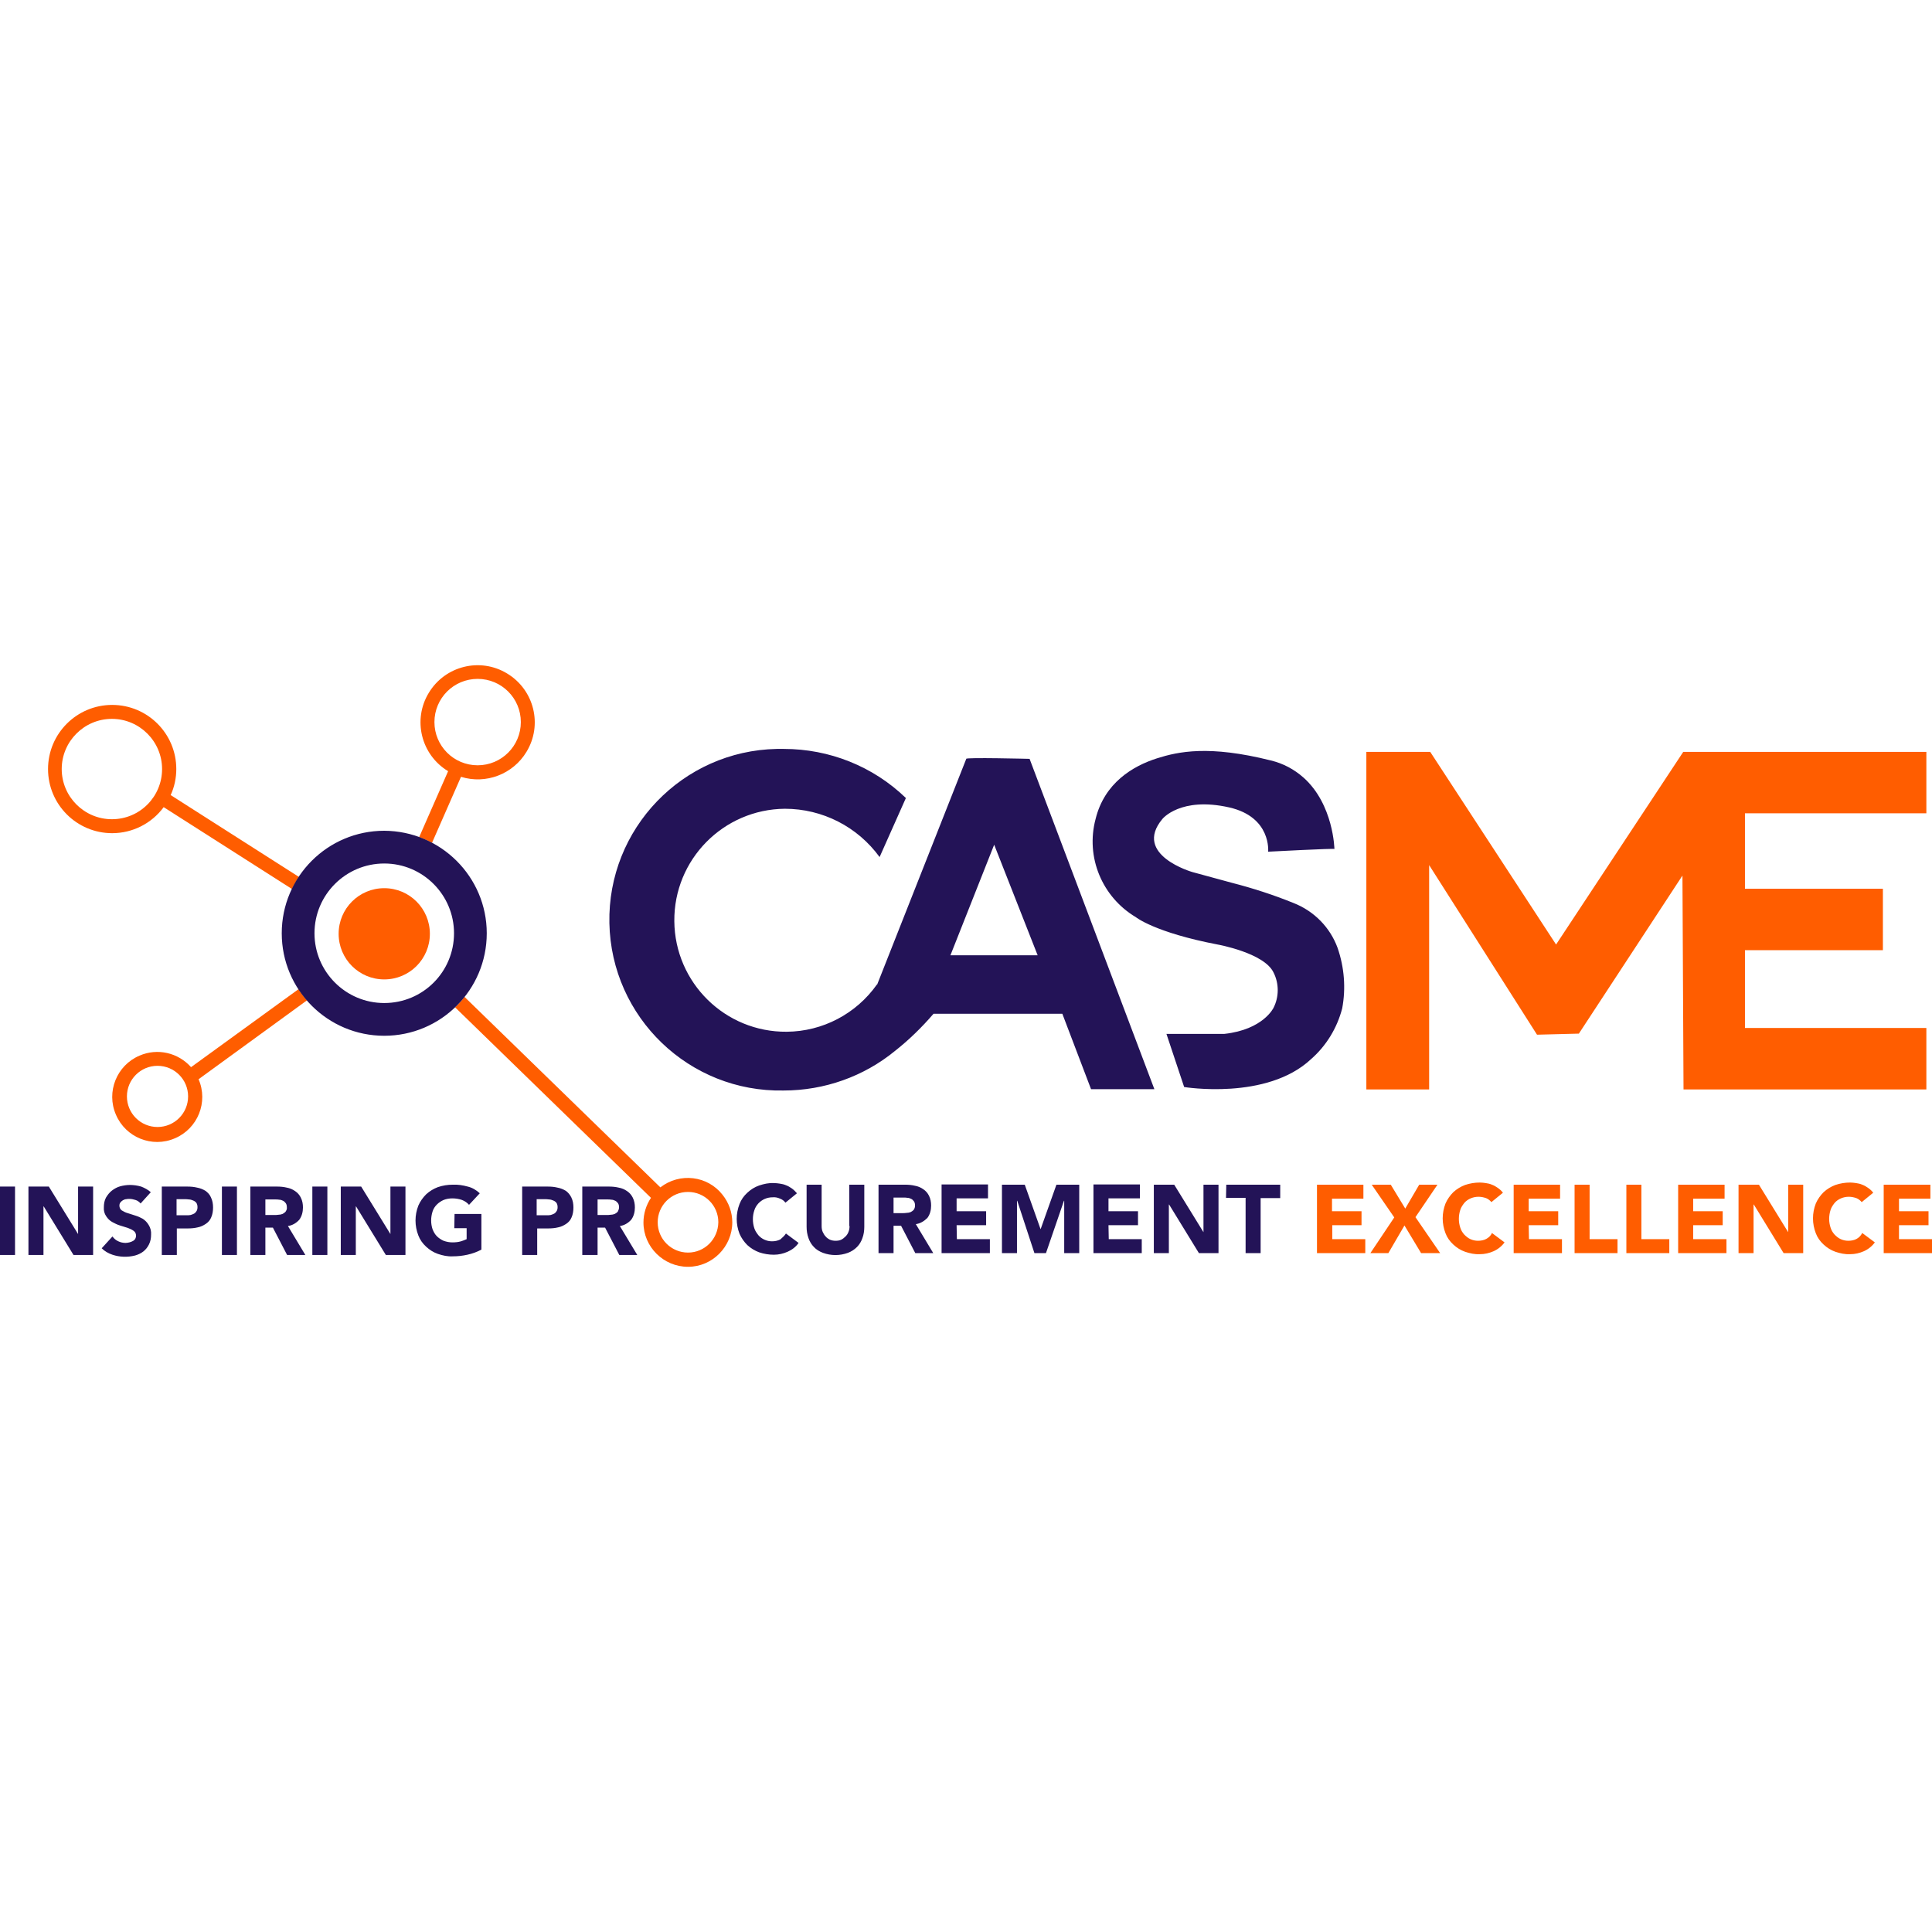
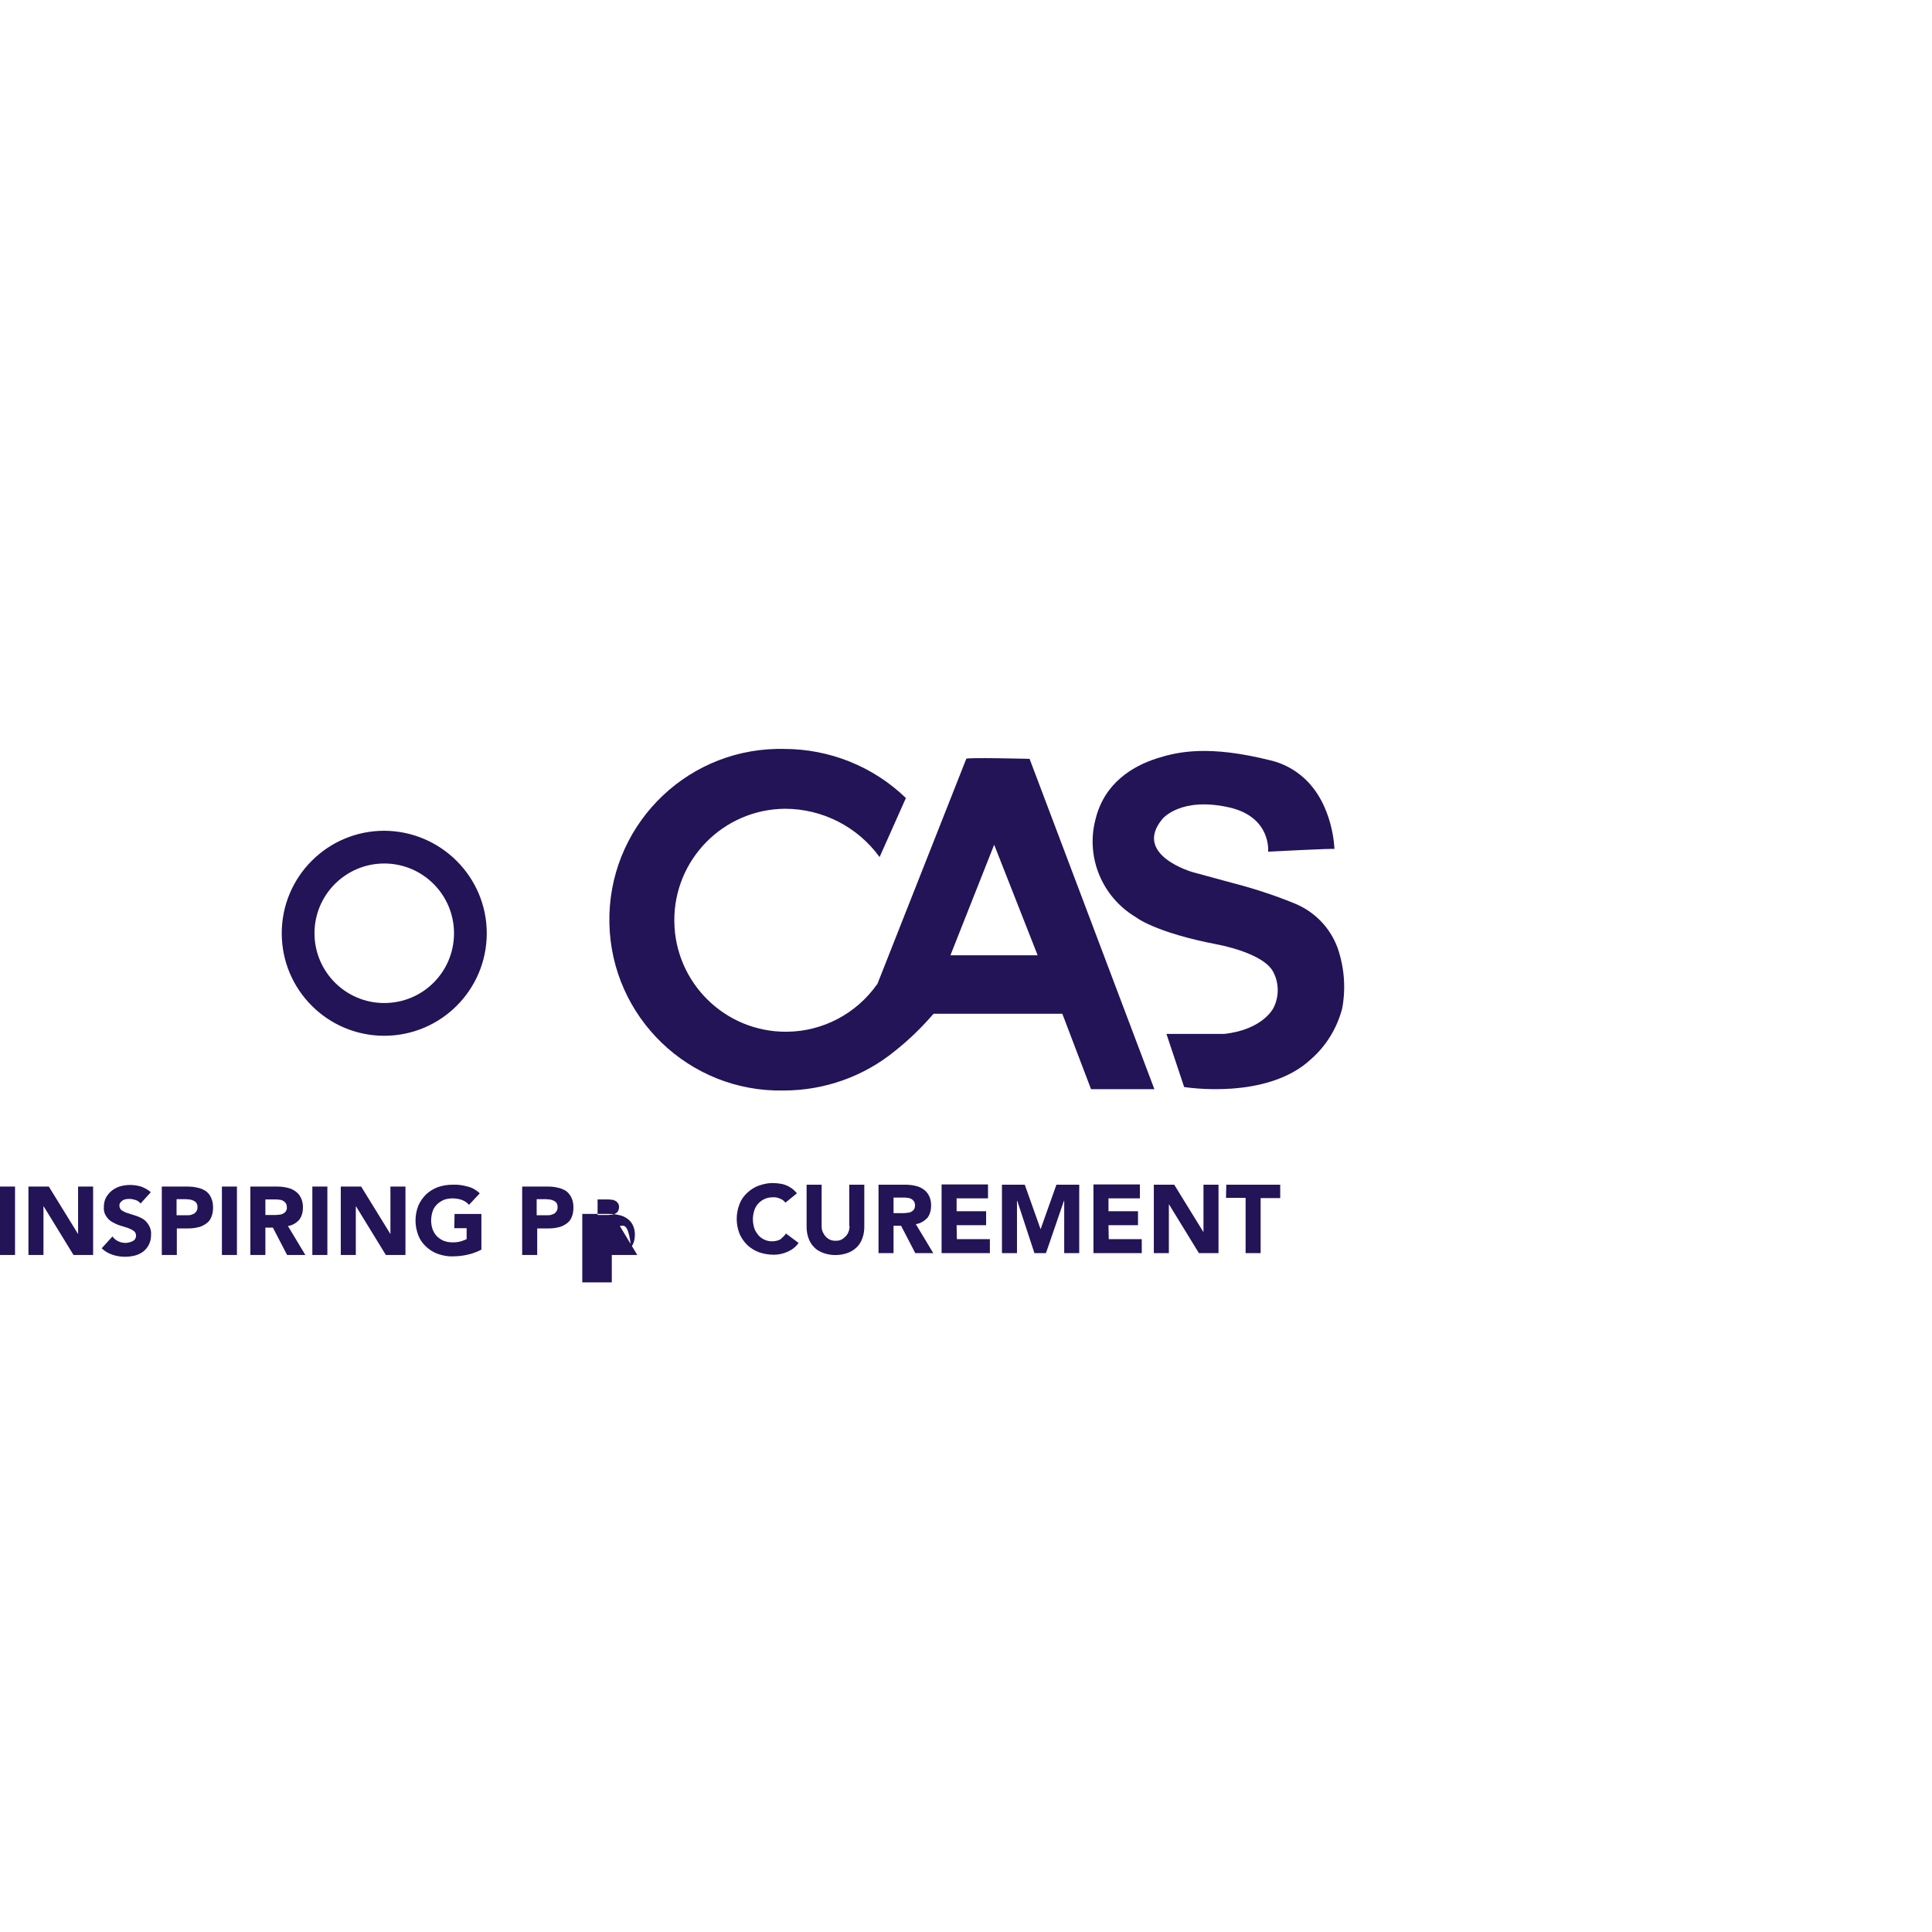
<svg xmlns="http://www.w3.org/2000/svg" version="1.1" id="Layer_1" x="0px" y="0px" viewBox="0 0 720 720" style="enable-background:new 0 0 720 720;" xml:space="preserve">
  <style type="text/css"> .st0{fill:#FF5D00;} .st1{fill:#231357;} </style>
  <g id="CASME">
    <g id="CASME-Logo">
-       <path id="ME" class="st0" d="M160.2,348c0,9.4-7.6,17-17,17c-9.4,0-17-7.6-17-17c0-9.4,7.6-17,17-17c0,0,0,0,0,0 C152.6,331,160.2,338.6,160.2,348L160.2,348z M272.9,455.5c0,9.1-7.4,16.6-16.5,16.6s-16.6-7.4-16.6-16.5c0-3.3,1-6.5,2.8-9.2 l-73-71c1.3-1.2,2.4-2.5,3.5-3.9l73,71c7.2-5.6,17.6-4.4,23.2,2.8C271.6,448.2,272.9,451.8,272.9,455.5L272.9,455.5z M267.7,455.5 c0-6.3-5.1-11.3-11.3-11.3c-6.3,0-11.3,5.1-11.3,11.3c0,6.3,5.1,11.3,11.3,11.3l0,0C262.6,466.8,267.6,461.8,267.7,455.5 L267.7,455.5z M171.8,289.5L161,314.1c-1.5-0.8-3.1-1.5-4.8-2.1l10.8-24.6c-10.1-6.1-13.3-19.2-7.2-29.2 c6.1-10.1,19.2-13.3,29.2-7.2c10.1,6.1,13.3,19.2,7.2,29.2C191.2,288.5,181.1,292.4,171.8,289.5z M178,285.2 c8.9,0,16.1-7.2,16.1-16.1c0-8.9-7.2-16.1-16.1-16.1c-8.9,0-16.1,7.2-16.1,16.1c0,0,0,0,0,0C161.9,278,169.1,285.2,178,285.2z M41.8,310.5c-13.2,0-23.9-10.7-23.9-23.9c0-13.2,10.7-23.9,23.9-23.9c13.2,0,23.9,10.7,23.9,23.9c0,3.3-0.7,6.7-2.1,9.7 l47.8,30.5c-1,1.5-1.8,3-2.6,4.5L61,300.8C56.5,306.9,49.4,310.5,41.8,310.5z M60.4,286.6c0-10.3-8.4-18.7-18.7-18.7 c-10.3,0-18.7,8.4-18.7,18.7c0,10.3,8.4,18.7,18.7,18.7c0,0,0,0,0,0C52.1,305.3,60.4,296.9,60.4,286.6z M114.4,372.8L74,402.2 c3.7,8.5-0.3,18.4-8.8,22c-8.5,3.7-18.4-0.3-22-8.8c-3.7-8.5,0.3-18.4,8.8-22c6.7-2.9,14.4-1.1,19.2,4.3l40.1-29.1 C112.2,370.1,113.3,371.5,114.4,372.8z M70.1,408.6c0-6.3-5.1-11.4-11.4-11.4c-6.3,0-11.4,5.1-11.4,11.4c0,6.3,5.1,11.4,11.4,11.4 c0,0,0,0,0,0C65,420,70.1,414.9,70.1,408.6z M717.9,406v-22.9h-67.6v-29h51.4v-22.9h-51.4v-28.1h67.6v-22.9h-81v0l-9.6,0 L579.9,352L533,280.2h-23.8V406h23.4v-83.6l40.2,63.2l15.6-0.4l38.6-58.9l0.4,79.7L717.9,406L717.9,406z M496.4,456.6h11v-5.2h-11 v-4.7h11.7v-5.2h-17.3V467h18v-5.2h-12.3V456.6z M535.7,441.5h-6.8l-5.2,8.9l-5.4-8.9h-7.1l8.4,12.2l-8.9,13.3h6.7l6-10.3 l6.2,10.3h7.1l-9.2-13.4L535.7,441.5z M553.9,461.7c-0.9,0.5-2,0.7-3.1,0.7c-1,0-1.9-0.2-2.8-0.6c-0.9-0.4-1.6-1-2.3-1.7 c-0.7-0.8-1.2-1.6-1.5-2.6c-0.7-2.1-0.7-4.4,0-6.6c0.3-1,0.9-1.8,1.5-2.6c1.3-1.5,3.3-2.3,5.3-2.3c1,0,1.9,0.2,2.8,0.5 c0.8,0.3,1.5,0.9,2,1.5l4.3-3.5c-0.5-0.7-1.2-1.3-1.9-1.8c-0.7-0.5-1.4-0.9-2.2-1.2c-0.7-0.3-1.5-0.5-2.3-0.6 c-0.7-0.1-1.5-0.2-2.2-0.2c-1.9,0-3.7,0.3-5.5,0.9c-1.6,0.6-3.1,1.5-4.4,2.7c-1.2,1.2-2.2,2.6-2.9,4.2c-1.4,3.6-1.4,7.5,0,11.1 c0.6,1.6,1.6,3,2.9,4.2c1.3,1.2,2.7,2.1,4.4,2.7c1.8,0.6,3.6,1,5.5,0.9c1.8,0,3.5-0.4,5.1-1.1c1.6-0.7,3.1-1.9,4.1-3.3l-4.7-3.5 C555.6,460.5,554.8,461.2,553.9,461.7L553.9,461.7z M569.7,456.6h11v-5.2h-11v-4.7h11.7v-5.2h-17.3V467h18v-5.2h-12.3L569.7,456.6 z M592.4,441.5h-5.6V467h16v-5.2h-10.4V441.5z M611.7,441.5h-5.6V467h16v-5.2h-10.4L611.7,441.5z M631,456.6h11v-5.2h-11v-4.7 h11.7v-5.2h-17.3V467h18v-5.2H631V456.6z M666.4,459.2L666.4,459.2l-10.9-17.7h-7.6V467h5.6v-18.1h0.1l11.1,18.1h7.3v-25.5h-5.6 L666.4,459.2z M691.9,461.7c-0.9,0.5-2,0.7-3.1,0.7c-1,0-1.9-0.2-2.8-0.6c-0.9-0.4-1.6-1-2.3-1.7c-0.7-0.8-1.2-1.6-1.5-2.6 c-0.7-2.1-0.7-4.4,0-6.6c0.3-1,0.9-1.8,1.5-2.6c1.3-1.5,3.3-2.3,5.3-2.3c1,0,1.9,0.2,2.8,0.5c0.8,0.3,1.5,0.9,2,1.5l4.3-3.5 c-0.5-0.7-1.2-1.3-1.9-1.8c-0.7-0.5-1.4-0.9-2.2-1.2c-0.7-0.3-1.5-0.5-2.3-0.6c-0.7-0.1-1.5-0.2-2.2-0.2c-1.9,0-3.7,0.3-5.5,0.9 c-1.6,0.6-3.1,1.5-4.4,2.7c-1.2,1.2-2.2,2.6-2.9,4.2c-1.4,3.6-1.4,7.5,0,11.1c0.6,1.6,1.6,3,2.9,4.2c1.3,1.2,2.7,2.1,4.4,2.7 c1.8,0.6,3.6,1,5.5,0.9c1.8,0,3.5-0.4,5.1-1.1c1.6-0.7,3.1-1.9,4.1-3.3l-4.7-3.5C693.5,460.5,692.8,461.2,691.9,461.7L691.9,461.7 z M707.7,461.8v-5.2h11v-5.2h-11v-4.7h11.7v-5.2H702V467h18v-5.2L707.7,461.8z" />
-       <path id="CAS" class="st1" d="M292.9,459.7l4.7,3.5c-1,1.5-2.5,2.6-4.1,3.3c-1.6,0.7-3.3,1.1-5.1,1.1c-1.9,0-3.7-0.3-5.5-0.9 c-1.6-0.6-3.1-1.5-4.4-2.7c-1.2-1.2-2.2-2.6-2.9-4.2c-1.4-3.6-1.4-7.5,0-11.1c0.6-1.6,1.6-3,2.9-4.2c1.3-1.2,2.7-2.1,4.4-2.7 c1.8-0.6,3.6-1,5.5-0.9c0.8,0,1.5,0.1,2.2,0.2c0.8,0.1,1.6,0.3,2.3,0.6c0.8,0.3,1.5,0.7,2.2,1.2c0.7,0.5,1.3,1.1,1.9,1.8l-4.3,3.5 c-0.5-0.7-1.2-1.2-2-1.5c-0.9-0.4-1.8-0.6-2.8-0.5c-2,0-3.9,0.8-5.3,2.3c-0.7,0.8-1.2,1.6-1.5,2.6c-0.7,2.1-0.7,4.4,0,6.6 c0.3,1,0.9,1.8,1.5,2.6c0.6,0.7,1.4,1.3,2.3,1.7c0.9,0.4,1.8,0.6,2.8,0.6c1.1,0,2.1-0.2,3.1-0.7 C291.6,461.2,292.4,460.5,292.9,459.7z M316.6,456.9c0,0.7-0.1,1.5-0.4,2.2c-0.2,0.6-0.6,1.2-1.1,1.7c-0.5,0.5-1,0.9-1.6,1.2 c-0.6,0.3-1.3,0.4-2.1,0.4c-0.7,0-1.4-0.1-2.1-0.4c-0.6-0.3-1.2-0.7-1.6-1.2c-0.5-0.5-0.8-1.1-1.1-1.7c-0.3-0.7-0.4-1.4-0.4-2.2 v-15.4h-5.6v15.7c0,1.4,0.2,2.8,0.7,4.2c0.4,1.2,1.1,2.4,2,3.3c0.9,1,2.1,1.7,3.4,2.2c3,1.1,6.3,1.1,9.3,0 c1.3-0.5,2.4-1.2,3.4-2.2c0.9-0.9,1.6-2.1,2-3.3c0.5-1.3,0.7-2.8,0.7-4.2v-15.7h-5.6V456.9z M341.3,456.2l6.5,10.8h-6.7l-5.3-10.2 H333V467h-5.6v-25.5h9.9c1.2,0,2.5,0.1,3.7,0.4c1.1,0.2,2.1,0.6,3.1,1.3c0.9,0.6,1.6,1.4,2.1,2.4c0.6,1.2,0.8,2.4,0.8,3.7 c0,1.6-0.4,3.3-1.4,4.6C344.4,455.1,342.9,456,341.3,456.2z M341,449.2c0-0.5-0.1-1.1-0.4-1.5c-0.3-0.4-0.6-0.7-1-0.9 c-0.4-0.2-0.9-0.4-1.4-0.4c-0.5-0.1-1-0.1-1.5-0.1H333v5.8h3.3c0.5,0,1,0,1.6-0.1c0.5,0,1-0.1,1.5-0.3c0.4-0.2,0.8-0.5,1.1-0.8 C340.9,450.3,341,449.8,341,449.2L341,449.2z M356.5,456.6h11v-5.2h-11v-4.8h11.7v-5.2h-17.3V467h18v-5.2h-12.3L356.5,456.6z M387.8,458.1L387.8,458.1l-5.9-16.6h-8.5V467h5.6v-19.5h0.1l6.4,19.5h4.3l6.7-19.5h0.1V467h5.6v-25.5h-8.5L387.8,458.1z M413.1,456.6h11v-5.2h-11v-4.8h11.7v-5.2h-17.3V467h18v-5.2h-12.3L413.1,456.6z M448.5,459.2L448.5,459.2l-10.9-17.7H430V467h5.6 v-18.1h0.1l11.1,18.1h7.3v-25.5h-5.6L448.5,459.2z M456.9,446.4h7.3V467h5.6v-20.5h7.3v-5h-20.1L456.9,446.4z M0,467.7h5.6v-25.5 H0V467.7z M29.1,459.9L29.1,459.9l-10.9-17.7h-7.6v25.5h5.6v-18.1h0.1l11.1,18.1h7.3v-25.5h-5.6L29.1,459.9z M53.2,454.2 c-0.9-0.5-1.8-0.9-2.8-1.2c-1-0.3-1.9-0.6-2.8-0.9c-0.8-0.2-1.5-0.6-2.2-1c-0.6-0.4-0.9-1.1-0.9-1.8c0-0.4,0.1-0.9,0.4-1.2 c0.2-0.3,0.6-0.6,0.9-0.8c0.4-0.2,0.8-0.4,1.2-0.4c0.4-0.1,0.8-0.1,1.3-0.1c0.8,0,1.5,0.2,2.2,0.4c0.7,0.2,1.4,0.7,1.9,1.3 l3.8-4.2c-1-0.9-2.3-1.6-3.6-2.1c-1.4-0.4-2.8-0.6-4.2-0.6c-1.2,0-2.5,0.2-3.6,0.5c-1.1,0.3-2.2,0.9-3.1,1.6 c-0.9,0.7-1.6,1.6-2.2,2.6c-0.6,1.1-0.8,2.4-0.8,3.6c-0.1,1.2,0.2,2.4,0.9,3.4c0.6,0.9,1.3,1.6,2.2,2.1c0.9,0.5,1.9,1,2.9,1.3 c1,0.3,2,0.6,2.9,0.9c0.8,0.3,1.5,0.6,2.2,1.1c0.6,0.4,0.9,1.1,0.9,1.8c0,0.4-0.1,0.8-0.3,1.2c-0.2,0.3-0.5,0.6-0.9,0.8 c-0.4,0.2-0.8,0.4-1.3,0.5c-0.5,0.1-0.9,0.2-1.4,0.2c-0.9,0-1.9-0.2-2.7-0.6c-0.9-0.4-1.6-1-2.2-1.8l-4,4.4c1.1,1.1,2.5,1.9,4,2.4 c2.7,0.9,5.6,1,8.4,0.3c1.1-0.3,2.2-0.8,3.1-1.5c0.9-0.7,1.6-1.6,2.1-2.6c0.6-1.2,0.8-2.4,0.8-3.7c0.1-1.2-0.2-2.5-0.9-3.6 C54.8,455.5,54.1,454.8,53.2,454.2L53.2,454.2z M78.6,446.2c0.6,1.2,0.8,2.5,0.8,3.8c0,1.3-0.2,2.6-0.7,3.7c-0.4,1-1.1,1.8-2,2.4 c-0.9,0.6-1.9,1.1-3,1.3c-1.2,0.3-2.5,0.4-3.7,0.4h-4.1v9.9h-5.6v-25.5h9.5c1.3,0,2.5,0.1,3.7,0.4c1.1,0.2,2.1,0.6,3.1,1.2 C77.4,444.4,78.2,445.2,78.6,446.2L78.6,446.2z M73.6,449.9c0-0.6-0.1-1.1-0.4-1.6c-0.3-0.4-0.7-0.7-1.2-0.9 c-0.5-0.2-1-0.4-1.6-0.4c-0.5-0.1-1.1-0.1-1.7-0.1h-2.9v6h3.7c0.5,0,1,0,1.5-0.1c0.4-0.1,0.9-0.3,1.3-0.5c0.4-0.2,0.7-0.6,0.9-0.9 C73.5,451,73.6,450.4,73.6,449.9L73.6,449.9z M82.7,467.7h5.6v-25.5h-5.6L82.7,467.7z M107.3,456.9l6.5,10.8H107l-5.3-10.2h-2.8 v10.2h-5.6v-25.5h9.9c1.2,0,2.5,0.1,3.7,0.4c1.1,0.2,2.1,0.6,3.1,1.3c0.9,0.6,1.6,1.4,2.1,2.4c0.6,1.2,0.8,2.4,0.8,3.7 c0,1.6-0.4,3.3-1.4,4.6C110.4,455.8,108.9,456.7,107.3,456.9L107.3,456.9z M106.9,449.9c0-0.5-0.1-1.1-0.4-1.5 c-0.3-0.4-0.6-0.7-1-0.9c-0.4-0.2-0.9-0.4-1.4-0.4c-0.5-0.1-1-0.1-1.5-0.1h-3.7v5.8h3.3c0.5,0,1,0,1.6-0.1c0.5,0,1-0.1,1.5-0.3 c0.4-0.2,0.8-0.5,1.1-0.8C106.8,451,107,450.5,106.9,449.9L106.9,449.9z M116.4,467.7h5.6v-25.5h-5.6V467.7z M145.5,459.9 L145.5,459.9l-10.9-17.7H127v25.5h5.6v-18.1h0.1l11.1,18.1h7.3v-25.5h-5.6L145.5,459.9z M169.3,457.7h4.6v4.1 c-0.7,0.3-1.4,0.6-2.1,0.8c-1,0.3-2.1,0.4-3.2,0.4c-1.1,0-2.2-0.2-3.3-0.6c-0.9-0.4-1.8-1-2.5-1.7c-0.7-0.7-1.2-1.6-1.6-2.6 c-0.7-2.1-0.7-4.4,0-6.6c0.3-1,0.9-1.9,1.6-2.6c0.7-0.7,1.6-1.3,2.5-1.7c1-0.4,2.1-0.6,3.3-0.6c1.2,0,2.5,0.2,3.6,0.6 c1,0.4,1.9,1,2.6,1.8l4-4.3c-1.3-1.2-2.8-2.1-4.5-2.5c-1.8-0.5-3.7-0.8-5.6-0.7c-1.9,0-3.7,0.3-5.5,0.9c-1.6,0.6-3.1,1.5-4.4,2.7 c-1.2,1.2-2.2,2.6-2.9,4.2c-1.4,3.6-1.4,7.5,0,11.1c0.6,1.6,1.6,3,2.9,4.2c1.3,1.2,2.7,2.1,4.4,2.7c1.8,0.6,3.6,1,5.5,0.9 c1.9,0,3.7-0.2,5.5-0.6c1.8-0.4,3.5-1,5.2-1.9v-13.3h-10L169.3,457.7z M212.9,446.2c0.6,1.2,0.8,2.5,0.8,3.8 c0,1.3-0.2,2.6-0.7,3.7c-0.4,1-1.1,1.8-2,2.4c-0.9,0.6-1.9,1.1-3,1.3c-1.2,0.3-2.5,0.4-3.7,0.4h-4.1v9.9h-5.6v-25.5h9.5 c1.3,0,2.5,0.1,3.7,0.4c1.1,0.2,2.1,0.6,3.1,1.2C211.7,444.4,212.4,445.2,212.9,446.2z M207.8,449.9c0-0.6-0.1-1.1-0.4-1.6 c-0.3-0.4-0.7-0.7-1.2-0.9c-0.5-0.2-1-0.4-1.6-0.4c-0.5-0.1-1.1-0.1-1.7-0.1h-2.9v6h3.7c0.5,0,1,0,1.5-0.1 c0.4-0.1,0.9-0.3,1.3-0.5c0.4-0.2,0.7-0.6,0.9-0.9C207.7,451,207.8,450.4,207.8,449.9L207.8,449.9z M231,456.9l6.5,10.8h-6.7 l-5.3-10.2h-2.8v10.2H217v-25.5h9.9c1.2,0,2.5,0.1,3.7,0.4c1.1,0.2,2.1,0.6,3.1,1.3c0.9,0.6,1.6,1.4,2.1,2.4 c0.6,1.2,0.8,2.4,0.8,3.7c0,1.6-0.4,3.3-1.4,4.6C234.1,455.8,232.6,456.7,231,456.9L231,456.9z M230.7,449.9 c0-0.5-0.1-1.1-0.4-1.5c-0.3-0.4-0.6-0.7-1-0.9c-0.4-0.2-0.9-0.4-1.4-0.4c-0.5-0.1-1-0.1-1.5-0.1h-3.7v5.8h3.3c0.5,0,1,0,1.6-0.1 c0.5,0,1-0.1,1.5-0.3c0.4-0.2,0.8-0.5,1.1-0.8C230.5,451,230.7,450.5,230.7,449.9L230.7,449.9z M430.2,405.9h-23.6l-10.7-28.1h-48 c-4.3,5-9.1,9.7-14.3,13.8c-11.7,9.6-26.4,14.8-41.6,14.8c-35.1,0.7-64.2-27.2-64.9-62.4c-0.7-35.1,27.2-64.2,62.4-64.9 c0.9,0,1.7,0,2.6,0c17,0,33.3,6.5,45.5,18.3l-9.8,22c-8.2-11.3-21.3-18-35.3-18c-22.9,0.2-41.4,18.9-41.2,41.9 c0.2,22.9,18.9,41.4,41.9,41.2c13.4-0.1,25.9-6.7,33.6-17.6h0.1l33.2-84.1c-0.6-0.6,23.6,0,23.6,0L430.2,405.9z M386.7,356 l-16.2-41.2h0L354.2,356H386.7z M498.5,353.3c-2.8-7.7-8.8-13.8-16.5-16.8c-7.4-3-15.1-5.5-22.9-7.5c-8.4-2.3-14.7-4-14.7-4 s-22.4-6.4-11.2-19.8c0,0,6.7-8.4,24.9-4.3c15.8,3.6,14.5,16.5,14.5,16.5s24.7-1.3,24.7-1c0,0-0.3-16.6-11.5-26.6 c-3.5-3.1-7.6-5.3-12.2-6.4c-23.1-5.8-34.5-3.3-42.4-0.8c-9.1,2.9-19.6,9.2-22.9,22.6c-3.8,14.2,2.4,29.1,15,36.6 c0,0,7,5.7,30.5,10.2c0,0,17.3,3.1,20.8,10.4c2.1,4.1,2.1,9.1,0,13.2c0,0-3.8,8.1-18.3,9.7h-21.6l6.6,19.8c0,0,30.8,5.1,47.3-10.4 c5.7-5,9.7-11.6,11.6-18.9C501.6,368.3,501,360.6,498.5,353.3z M181.4,347.8c0,21.1-17.1,38.2-38.2,38.2 c-21.1,0-38.2-17.1-38.2-38.2c0-21.1,17.1-38.2,38.2-38.2C164.3,309.7,181.4,326.8,181.4,347.8z M169.2,347.8 c0-14.3-11.6-26-26-26c-14.3,0-26,11.6-26,26c0,14.3,11.6,26,26,26c0,0,0,0,0,0C157.6,373.8,169.2,362.2,169.2,347.8L169.2,347.8z " />
+       <path id="CAS" class="st1" d="M292.9,459.7l4.7,3.5c-1,1.5-2.5,2.6-4.1,3.3c-1.6,0.7-3.3,1.1-5.1,1.1c-1.9,0-3.7-0.3-5.5-0.9 c-1.6-0.6-3.1-1.5-4.4-2.7c-1.2-1.2-2.2-2.6-2.9-4.2c-1.4-3.6-1.4-7.5,0-11.1c0.6-1.6,1.6-3,2.9-4.2c1.3-1.2,2.7-2.1,4.4-2.7 c1.8-0.6,3.6-1,5.5-0.9c0.8,0,1.5,0.1,2.2,0.2c0.8,0.1,1.6,0.3,2.3,0.6c0.8,0.3,1.5,0.7,2.2,1.2c0.7,0.5,1.3,1.1,1.9,1.8l-4.3,3.5 c-0.5-0.7-1.2-1.2-2-1.5c-0.9-0.4-1.8-0.6-2.8-0.5c-2,0-3.9,0.8-5.3,2.3c-0.7,0.8-1.2,1.6-1.5,2.6c-0.7,2.1-0.7,4.4,0,6.6 c0.3,1,0.9,1.8,1.5,2.6c0.6,0.7,1.4,1.3,2.3,1.7c0.9,0.4,1.8,0.6,2.8,0.6c1.1,0,2.1-0.2,3.1-0.7 C291.6,461.2,292.4,460.5,292.9,459.7z M316.6,456.9c0,0.7-0.1,1.5-0.4,2.2c-0.2,0.6-0.6,1.2-1.1,1.7c-0.5,0.5-1,0.9-1.6,1.2 c-0.6,0.3-1.3,0.4-2.1,0.4c-0.7,0-1.4-0.1-2.1-0.4c-0.6-0.3-1.2-0.7-1.6-1.2c-0.5-0.5-0.8-1.1-1.1-1.7c-0.3-0.7-0.4-1.4-0.4-2.2 v-15.4h-5.6v15.7c0,1.4,0.2,2.8,0.7,4.2c0.4,1.2,1.1,2.4,2,3.3c0.9,1,2.1,1.7,3.4,2.2c3,1.1,6.3,1.1,9.3,0 c1.3-0.5,2.4-1.2,3.4-2.2c0.9-0.9,1.6-2.1,2-3.3c0.5-1.3,0.7-2.8,0.7-4.2v-15.7h-5.6V456.9z M341.3,456.2l6.5,10.8h-6.7l-5.3-10.2 H333V467h-5.6v-25.5h9.9c1.2,0,2.5,0.1,3.7,0.4c1.1,0.2,2.1,0.6,3.1,1.3c0.9,0.6,1.6,1.4,2.1,2.4c0.6,1.2,0.8,2.4,0.8,3.7 c0,1.6-0.4,3.3-1.4,4.6C344.4,455.1,342.9,456,341.3,456.2z M341,449.2c0-0.5-0.1-1.1-0.4-1.5c-0.3-0.4-0.6-0.7-1-0.9 c-0.4-0.2-0.9-0.4-1.4-0.4c-0.5-0.1-1-0.1-1.5-0.1H333v5.8h3.3c0.5,0,1,0,1.6-0.1c0.5,0,1-0.1,1.5-0.3c0.4-0.2,0.8-0.5,1.1-0.8 C340.9,450.3,341,449.8,341,449.2L341,449.2z M356.5,456.6h11v-5.2h-11v-4.8h11.7v-5.2h-17.3V467h18v-5.2h-12.3L356.5,456.6z M387.8,458.1L387.8,458.1l-5.9-16.6h-8.5V467h5.6v-19.5h0.1l6.4,19.5h4.3l6.7-19.5h0.1V467h5.6v-25.5h-8.5L387.8,458.1z M413.1,456.6h11v-5.2h-11v-4.8h11.7v-5.2h-17.3V467h18v-5.2h-12.3L413.1,456.6z M448.5,459.2L448.5,459.2l-10.9-17.7H430V467h5.6 v-18.1h0.1l11.1,18.1h7.3v-25.5h-5.6L448.5,459.2z M456.9,446.4h7.3V467h5.6v-20.5h7.3v-5h-20.1L456.9,446.4z M0,467.7h5.6v-25.5 H0V467.7z M29.1,459.9L29.1,459.9l-10.9-17.7h-7.6v25.5h5.6v-18.1h0.1l11.1,18.1h7.3v-25.5h-5.6L29.1,459.9z M53.2,454.2 c-0.9-0.5-1.8-0.9-2.8-1.2c-1-0.3-1.9-0.6-2.8-0.9c-0.8-0.2-1.5-0.6-2.2-1c-0.6-0.4-0.9-1.1-0.9-1.8c0-0.4,0.1-0.9,0.4-1.2 c0.2-0.3,0.6-0.6,0.9-0.8c0.4-0.2,0.8-0.4,1.2-0.4c0.4-0.1,0.8-0.1,1.3-0.1c0.8,0,1.5,0.2,2.2,0.4c0.7,0.2,1.4,0.7,1.9,1.3 l3.8-4.2c-1-0.9-2.3-1.6-3.6-2.1c-1.4-0.4-2.8-0.6-4.2-0.6c-1.2,0-2.5,0.2-3.6,0.5c-1.1,0.3-2.2,0.9-3.1,1.6 c-0.9,0.7-1.6,1.6-2.2,2.6c-0.6,1.1-0.8,2.4-0.8,3.6c-0.1,1.2,0.2,2.4,0.9,3.4c0.6,0.9,1.3,1.6,2.2,2.1c0.9,0.5,1.9,1,2.9,1.3 c1,0.3,2,0.6,2.9,0.9c0.8,0.3,1.5,0.6,2.2,1.1c0.6,0.4,0.9,1.1,0.9,1.8c0,0.4-0.1,0.8-0.3,1.2c-0.2,0.3-0.5,0.6-0.9,0.8 c-0.4,0.2-0.8,0.4-1.3,0.5c-0.5,0.1-0.9,0.2-1.4,0.2c-0.9,0-1.9-0.2-2.7-0.6c-0.9-0.4-1.6-1-2.2-1.8l-4,4.4c1.1,1.1,2.5,1.9,4,2.4 c2.7,0.9,5.6,1,8.4,0.3c1.1-0.3,2.2-0.8,3.1-1.5c0.9-0.7,1.6-1.6,2.1-2.6c0.6-1.2,0.8-2.4,0.8-3.7c0.1-1.2-0.2-2.5-0.9-3.6 C54.8,455.5,54.1,454.8,53.2,454.2L53.2,454.2z M78.6,446.2c0.6,1.2,0.8,2.5,0.8,3.8c0,1.3-0.2,2.6-0.7,3.7c-0.4,1-1.1,1.8-2,2.4 c-0.9,0.6-1.9,1.1-3,1.3c-1.2,0.3-2.5,0.4-3.7,0.4h-4.1v9.9h-5.6v-25.5h9.5c1.3,0,2.5,0.1,3.7,0.4c1.1,0.2,2.1,0.6,3.1,1.2 C77.4,444.4,78.2,445.2,78.6,446.2L78.6,446.2z M73.6,449.9c0-0.6-0.1-1.1-0.4-1.6c-0.3-0.4-0.7-0.7-1.2-0.9 c-0.5-0.2-1-0.4-1.6-0.4c-0.5-0.1-1.1-0.1-1.7-0.1h-2.9v6h3.7c0.5,0,1,0,1.5-0.1c0.4-0.1,0.9-0.3,1.3-0.5c0.4-0.2,0.7-0.6,0.9-0.9 C73.5,451,73.6,450.4,73.6,449.9L73.6,449.9z M82.7,467.7h5.6v-25.5h-5.6L82.7,467.7z M107.3,456.9l6.5,10.8H107l-5.3-10.2h-2.8 v10.2h-5.6v-25.5h9.9c1.2,0,2.5,0.1,3.7,0.4c1.1,0.2,2.1,0.6,3.1,1.3c0.9,0.6,1.6,1.4,2.1,2.4c0.6,1.2,0.8,2.4,0.8,3.7 c0,1.6-0.4,3.3-1.4,4.6C110.4,455.8,108.9,456.7,107.3,456.9L107.3,456.9z M106.9,449.9c0-0.5-0.1-1.1-0.4-1.5 c-0.3-0.4-0.6-0.7-1-0.9c-0.4-0.2-0.9-0.4-1.4-0.4c-0.5-0.1-1-0.1-1.5-0.1h-3.7v5.8h3.3c0.5,0,1,0,1.6-0.1c0.5,0,1-0.1,1.5-0.3 c0.4-0.2,0.8-0.5,1.1-0.8C106.8,451,107,450.5,106.9,449.9L106.9,449.9z M116.4,467.7h5.6v-25.5h-5.6V467.7z M145.5,459.9 L145.5,459.9l-10.9-17.7H127v25.5h5.6v-18.1h0.1l11.1,18.1h7.3v-25.5h-5.6L145.5,459.9z M169.3,457.7h4.6v4.1 c-0.7,0.3-1.4,0.6-2.1,0.8c-1,0.3-2.1,0.4-3.2,0.4c-1.1,0-2.2-0.2-3.3-0.6c-0.9-0.4-1.8-1-2.5-1.7c-0.7-0.7-1.2-1.6-1.6-2.6 c-0.7-2.1-0.7-4.4,0-6.6c0.3-1,0.9-1.9,1.6-2.6c0.7-0.7,1.6-1.3,2.5-1.7c1-0.4,2.1-0.6,3.3-0.6c1.2,0,2.5,0.2,3.6,0.6 c1,0.4,1.9,1,2.6,1.8l4-4.3c-1.3-1.2-2.8-2.1-4.5-2.5c-1.8-0.5-3.7-0.8-5.6-0.7c-1.9,0-3.7,0.3-5.5,0.9c-1.6,0.6-3.1,1.5-4.4,2.7 c-1.2,1.2-2.2,2.6-2.9,4.2c-1.4,3.6-1.4,7.5,0,11.1c0.6,1.6,1.6,3,2.9,4.2c1.3,1.2,2.7,2.1,4.4,2.7c1.8,0.6,3.6,1,5.5,0.9 c1.9,0,3.7-0.2,5.5-0.6c1.8-0.4,3.5-1,5.2-1.9v-13.3h-10L169.3,457.7z M212.9,446.2c0.6,1.2,0.8,2.5,0.8,3.8 c0,1.3-0.2,2.6-0.7,3.7c-0.4,1-1.1,1.8-2,2.4c-0.9,0.6-1.9,1.1-3,1.3c-1.2,0.3-2.5,0.4-3.7,0.4h-4.1v9.9h-5.6v-25.5h9.5 c1.3,0,2.5,0.1,3.7,0.4c1.1,0.2,2.1,0.6,3.1,1.2C211.7,444.4,212.4,445.2,212.9,446.2z M207.8,449.9c0-0.6-0.1-1.1-0.4-1.6 c-0.3-0.4-0.7-0.7-1.2-0.9c-0.5-0.2-1-0.4-1.6-0.4c-0.5-0.1-1.1-0.1-1.7-0.1h-2.9v6h3.7c0.5,0,1,0,1.5-0.1 c0.4-0.1,0.9-0.3,1.3-0.5c0.4-0.2,0.7-0.6,0.9-0.9C207.7,451,207.8,450.4,207.8,449.9L207.8,449.9z M231,456.9l6.5,10.8h-6.7 h-2.8v10.2H217v-25.5h9.9c1.2,0,2.5,0.1,3.7,0.4c1.1,0.2,2.1,0.6,3.1,1.3c0.9,0.6,1.6,1.4,2.1,2.4 c0.6,1.2,0.8,2.4,0.8,3.7c0,1.6-0.4,3.3-1.4,4.6C234.1,455.8,232.6,456.7,231,456.9L231,456.9z M230.7,449.9 c0-0.5-0.1-1.1-0.4-1.5c-0.3-0.4-0.6-0.7-1-0.9c-0.4-0.2-0.9-0.4-1.4-0.4c-0.5-0.1-1-0.1-1.5-0.1h-3.7v5.8h3.3c0.5,0,1,0,1.6-0.1 c0.5,0,1-0.1,1.5-0.3c0.4-0.2,0.8-0.5,1.1-0.8C230.5,451,230.7,450.5,230.7,449.9L230.7,449.9z M430.2,405.9h-23.6l-10.7-28.1h-48 c-4.3,5-9.1,9.7-14.3,13.8c-11.7,9.6-26.4,14.8-41.6,14.8c-35.1,0.7-64.2-27.2-64.9-62.4c-0.7-35.1,27.2-64.2,62.4-64.9 c0.9,0,1.7,0,2.6,0c17,0,33.3,6.5,45.5,18.3l-9.8,22c-8.2-11.3-21.3-18-35.3-18c-22.9,0.2-41.4,18.9-41.2,41.9 c0.2,22.9,18.9,41.4,41.9,41.2c13.4-0.1,25.9-6.7,33.6-17.6h0.1l33.2-84.1c-0.6-0.6,23.6,0,23.6,0L430.2,405.9z M386.7,356 l-16.2-41.2h0L354.2,356H386.7z M498.5,353.3c-2.8-7.7-8.8-13.8-16.5-16.8c-7.4-3-15.1-5.5-22.9-7.5c-8.4-2.3-14.7-4-14.7-4 s-22.4-6.4-11.2-19.8c0,0,6.7-8.4,24.9-4.3c15.8,3.6,14.5,16.5,14.5,16.5s24.7-1.3,24.7-1c0,0-0.3-16.6-11.5-26.6 c-3.5-3.1-7.6-5.3-12.2-6.4c-23.1-5.8-34.5-3.3-42.4-0.8c-9.1,2.9-19.6,9.2-22.9,22.6c-3.8,14.2,2.4,29.1,15,36.6 c0,0,7,5.7,30.5,10.2c0,0,17.3,3.1,20.8,10.4c2.1,4.1,2.1,9.1,0,13.2c0,0-3.8,8.1-18.3,9.7h-21.6l6.6,19.8c0,0,30.8,5.1,47.3-10.4 c5.7-5,9.7-11.6,11.6-18.9C501.6,368.3,501,360.6,498.5,353.3z M181.4,347.8c0,21.1-17.1,38.2-38.2,38.2 c-21.1,0-38.2-17.1-38.2-38.2c0-21.1,17.1-38.2,38.2-38.2C164.3,309.7,181.4,326.8,181.4,347.8z M169.2,347.8 c0-14.3-11.6-26-26-26c-14.3,0-26,11.6-26,26c0,14.3,11.6,26,26,26c0,0,0,0,0,0C157.6,373.8,169.2,362.2,169.2,347.8L169.2,347.8z " />
    </g>
  </g>
</svg>